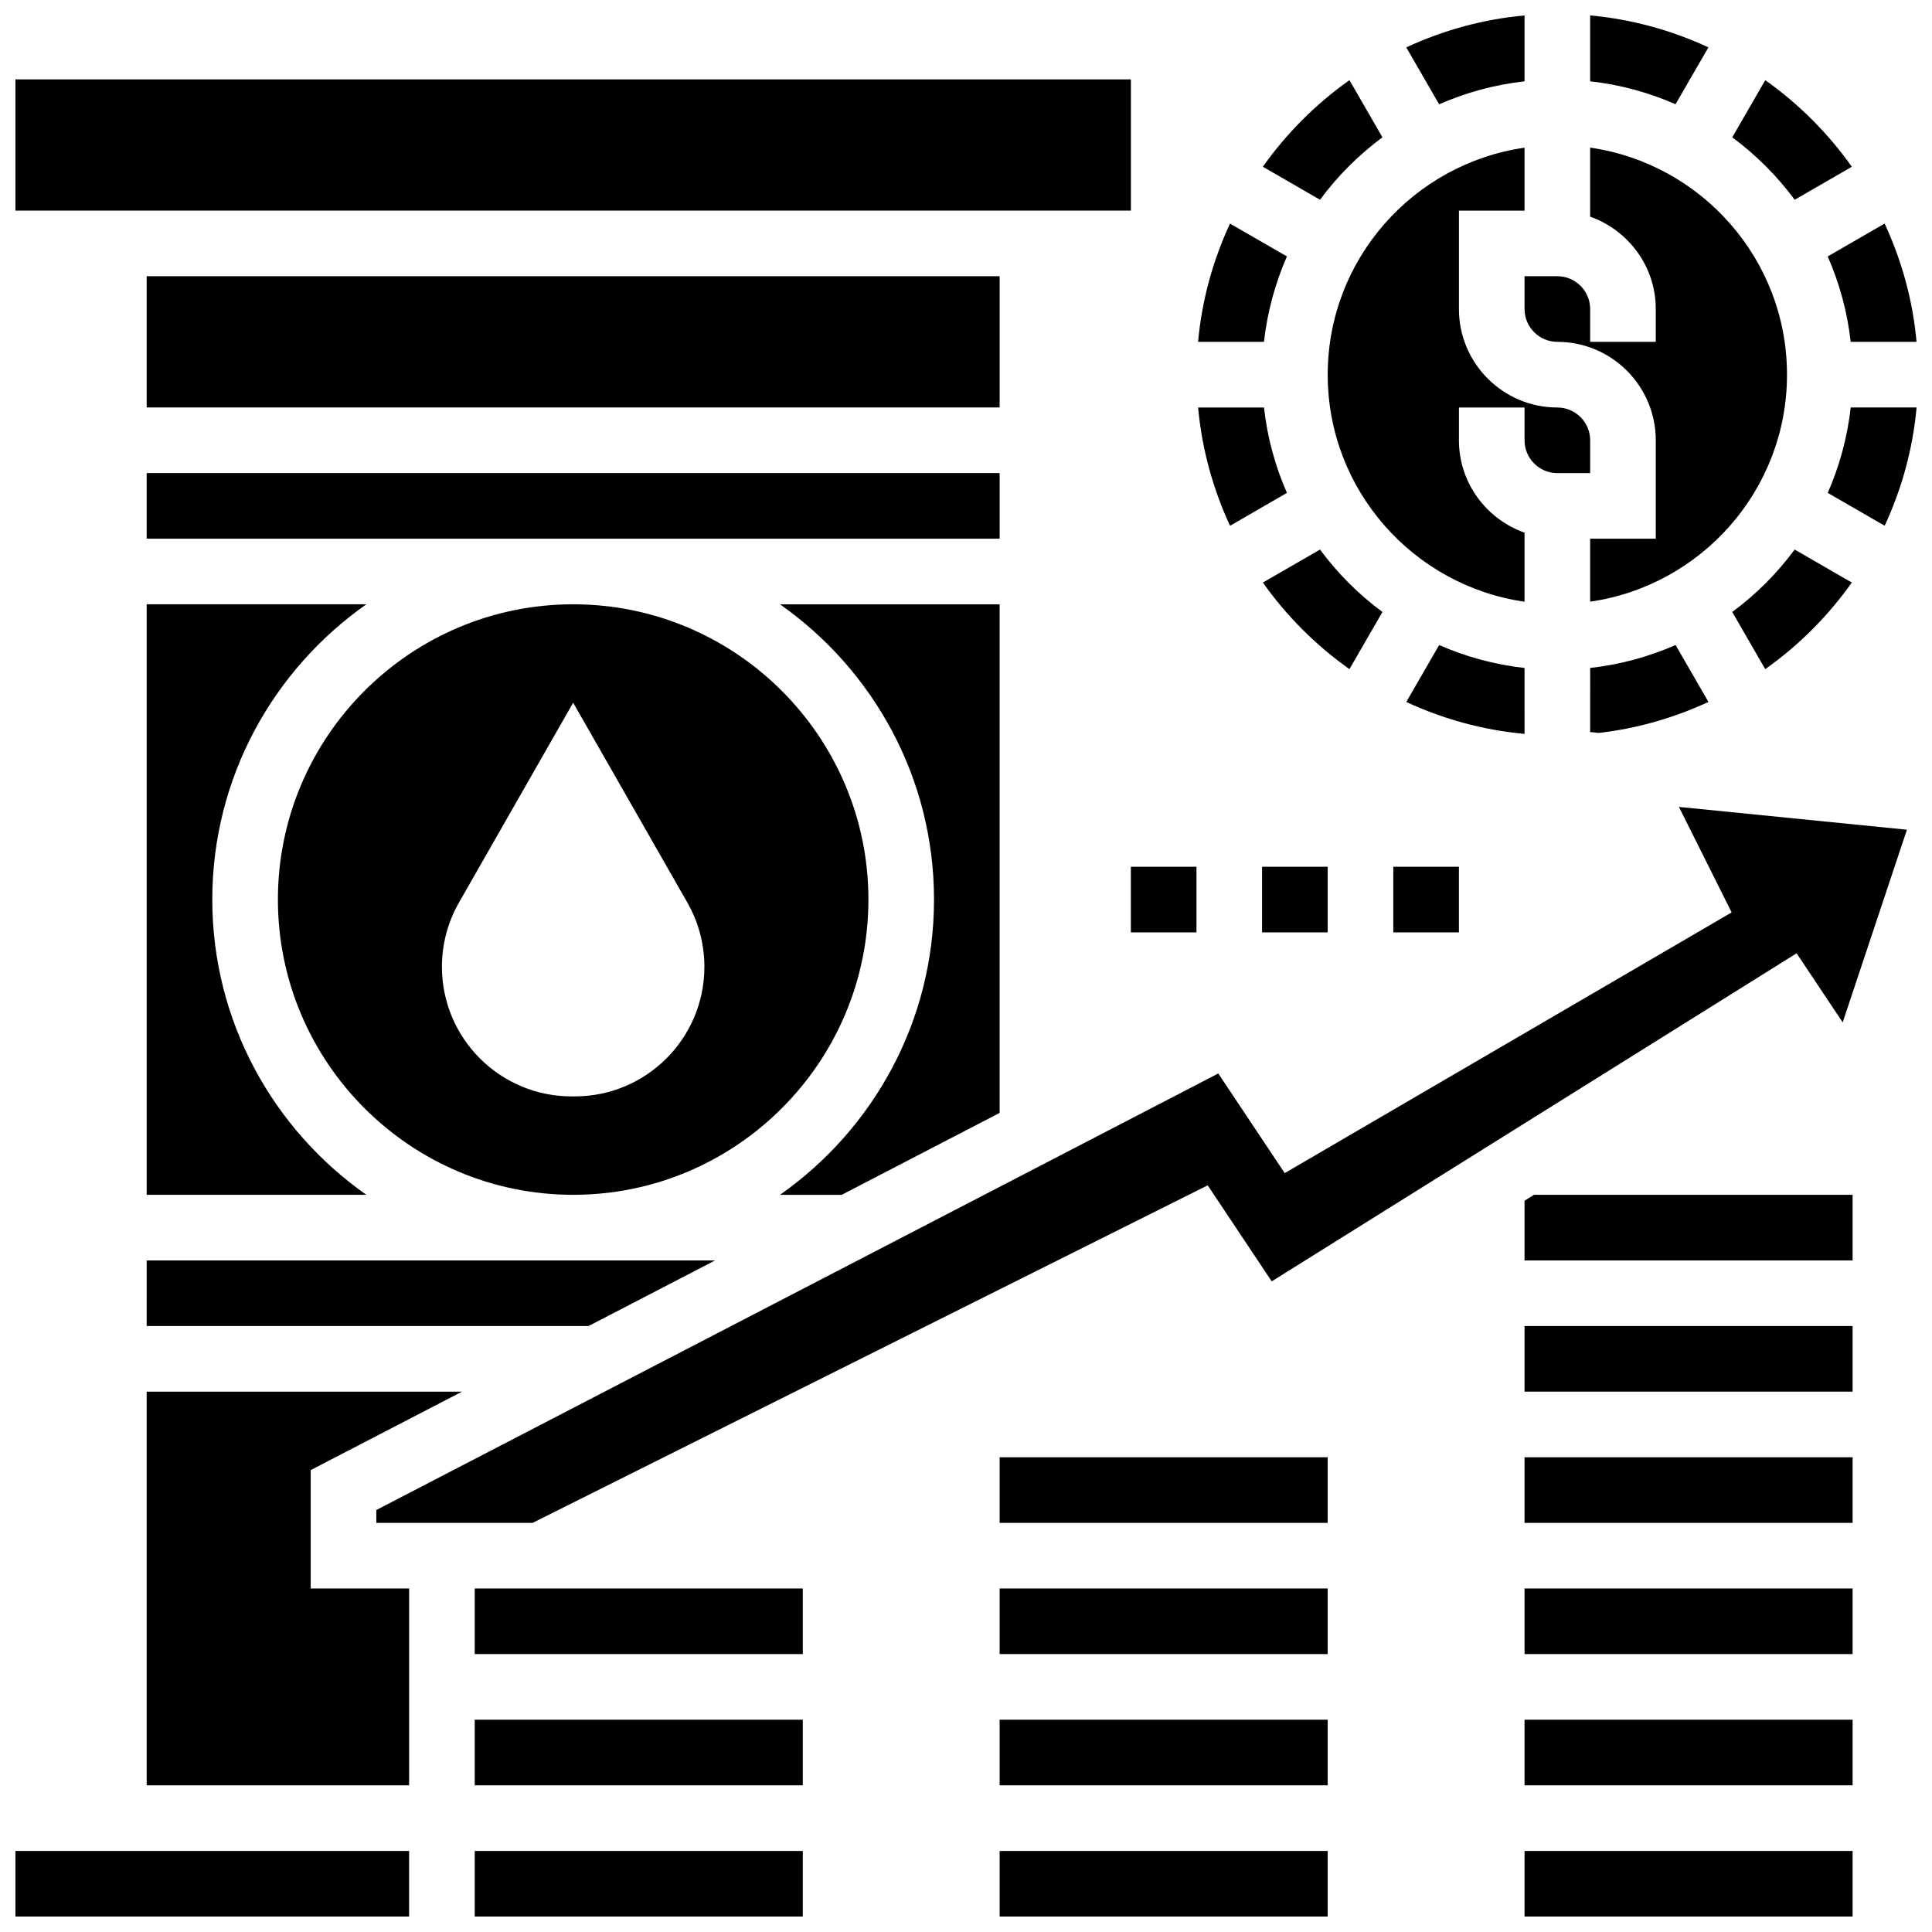
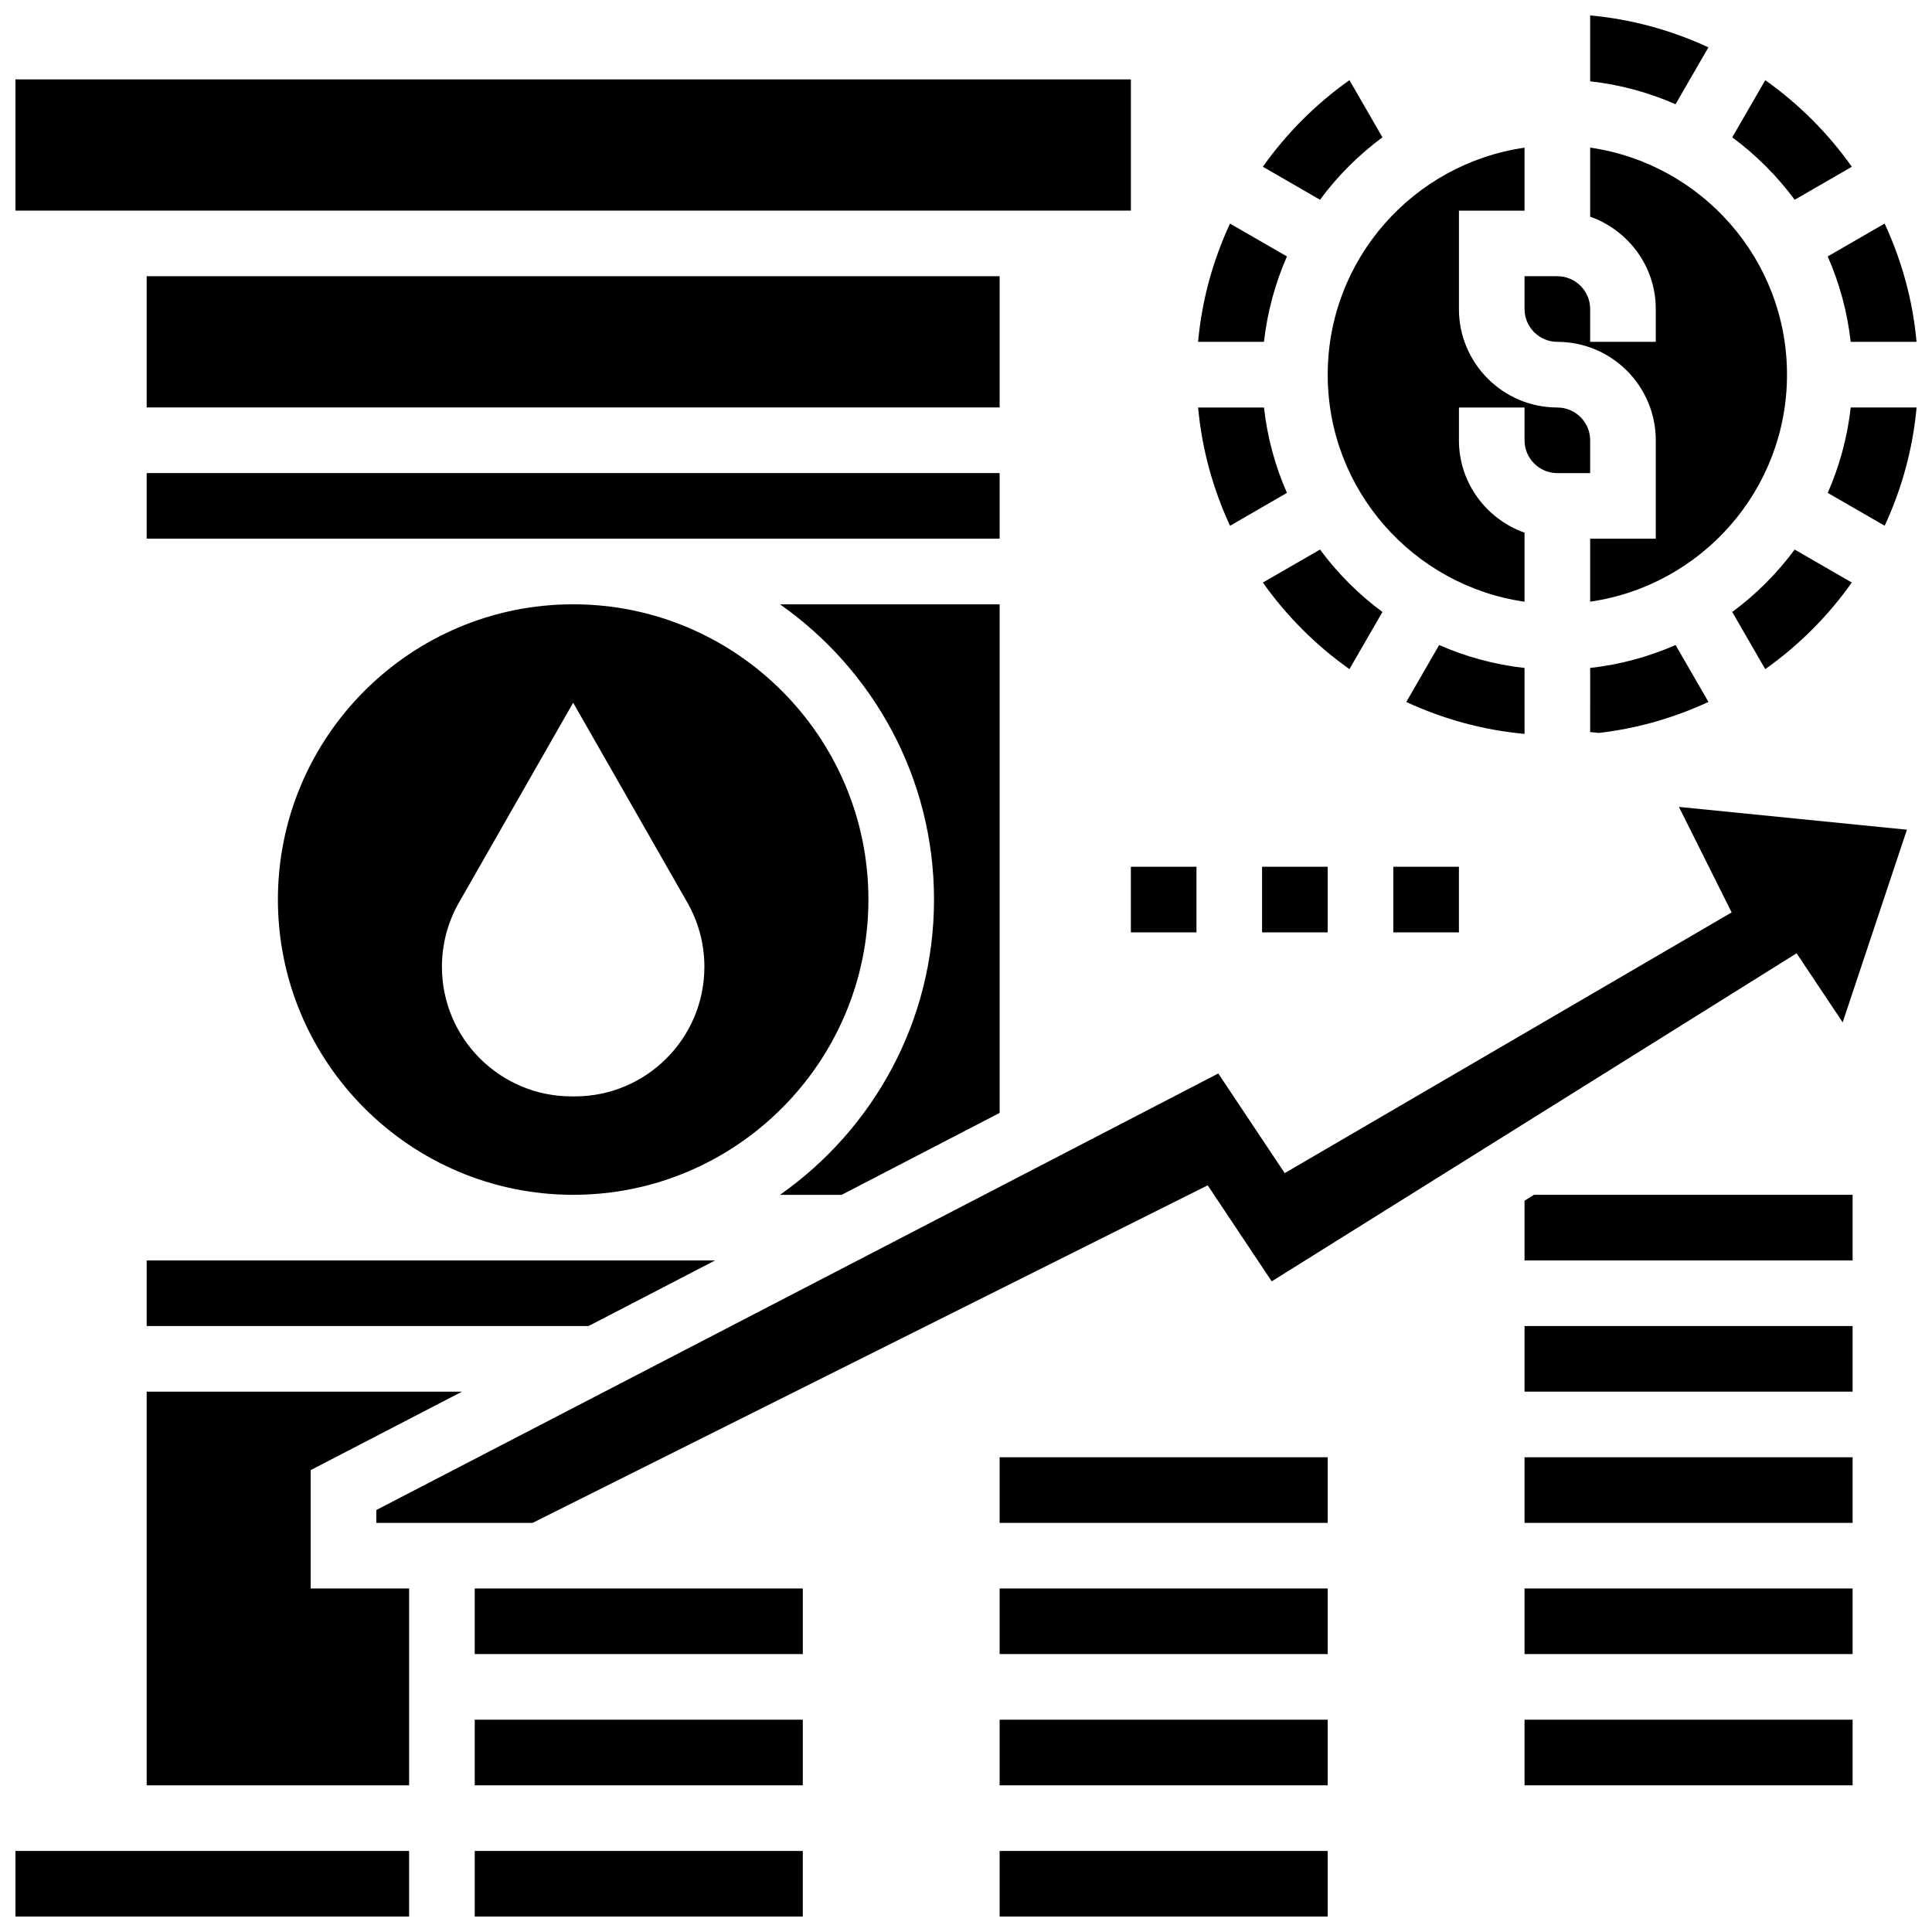
<svg xmlns="http://www.w3.org/2000/svg" width="800px" height="800px" version="1.1" viewBox="144 144 512 512">
  <defs>
    <clipPath id="i">
      <path d="m148.09 165h295.91v35h-295.91z" />
    </clipPath>
    <clipPath id="h">
      <path d="m565 148.09h32v23.906h-32z" />
    </clipPath>
    <clipPath id="g">
      <path d="m628 203h23.902v32h-23.902z" />
    </clipPath>
    <clipPath id="f">
-       <path d="m516 148.09h33v23.906h-33z" />
+       <path d="m516 148.09h33h-33z" />
    </clipPath>
    <clipPath id="e">
      <path d="m548 634h87v17.902h-87z" />
    </clipPath>
    <clipPath id="d">
      <path d="m628 251h23.902v33h-23.902z" />
    </clipPath>
    <clipPath id="c">
      <path d="m269 634h88v17.902h-88z" />
    </clipPath>
    <clipPath id="b">
      <path d="m408 634h88v17.902h-88z" />
    </clipPath>
    <clipPath id="a">
      <path d="m148.09 634h104.91v17.902h-104.91z" />
    </clipPath>
  </defs>
  <path d="m510.36 306.18c-6.312-4.66-11.875-10.234-16.543-16.543l-15.145 8.746c6.293 8.887 14.051 16.648 22.945 22.945z" />
  <g clip-path="url(#i)">
    <path d="m148.09 165.04h295.61v34.777h-295.61z" />
  </g>
  <path d="m182.87 217.2h226.04v34.777h-226.04z" />
  <path d="m485.05 211.96-15.086-8.711c-4.496 9.695-7.449 20.23-8.461 31.344h17.457c0.902-7.969 2.996-15.566 6.09-22.633z" />
  <path d="m510.36 180.39-8.746-15.145c-8.887 6.293-16.648 14.051-22.945 22.945l15.145 8.746c4.664-6.312 10.238-11.875 16.547-16.547z" />
  <path d="m408.91 438.93v-134.78h-58.207c24.648 17.32 40.82 45.906 40.82 78.246s-16.18 60.926-40.82 78.246h16.344z" />
  <path d="m182.87 269.37h226.04v17.387h-226.04z" />
  <path d="m374.14 382.39c0-43.141-35.105-78.246-78.246-78.246s-78.246 35.105-78.246 78.246 35.105 78.246 78.246 78.246 78.246-35.098 78.246-78.246zm-77.82 52.164h-0.852c-18.969 0-34.352-15.379-34.352-34.352 0-5.981 1.555-11.852 4.531-17.039l30.246-52.938 30.246 52.938c2.977 5.188 4.531 11.066 4.531 17.047 0 18.961-15.379 34.344-34.352 34.344z" />
-   <path d="m200.26 382.39c0-32.34 16.18-60.926 40.82-78.246h-58.207v156.49h58.207c-24.641-17.312-40.82-45.906-40.82-78.246z" />
  <path d="m485.05 274.62c-3.106-7.066-5.199-14.668-6.078-22.629h-17.457c1.008 11.109 3.965 21.648 8.461 31.344z" />
  <g clip-path="url(#h)">
    <path d="m596.75 156.55c-9.695-4.496-20.234-7.453-31.344-8.461v17.457c7.965 0.887 15.57 2.981 22.629 6.078z" />
  </g>
  <path d="m548.02 321.02c-7.965-0.887-15.57-2.981-22.629-6.078l-8.711 15.086c9.695 4.496 20.23 7.449 31.344 8.461z" />
  <path d="m619.61 196.94 15.145-8.746c-6.293-8.887-14.051-16.648-22.945-22.945l-8.746 15.145c6.312 4.672 11.887 10.234 16.547 16.547z" />
  <g clip-path="url(#g)">
    <path d="m634.45 234.59h17.457c-1.008-11.109-3.965-21.648-8.461-31.344l-15.086 8.711c3.109 7.07 5.203 14.668 6.09 22.633z" />
  </g>
  <path d="m603.06 306.18 8.746 15.145c8.887-6.293 16.648-14.051 22.945-22.945l-15.145-8.746c-4.66 6.316-10.234 11.887-16.547 16.547z" />
  <path d="m548.02 303.46v-18.293c-10.094-3.598-17.387-13.164-17.387-24.48v-8.695h17.387v8.695c0 4.789 3.902 8.695 8.695 8.695h8.695v-8.695c0-4.789-3.902-8.695-8.695-8.695-14.379 0-26.082-11.703-26.082-26.082v-26.082h17.387v-16.691c-29.445 4.242-52.164 29.566-52.164 60.164 0 30.59 22.715 55.918 52.164 60.16z" />
  <g clip-path="url(#f)">
    <path d="m548.02 165.55v-17.457c-11.109 1.008-21.648 3.965-31.344 8.461l8.711 15.086c7.062-3.106 14.668-5.203 22.633-6.09z" />
  </g>
  <path d="m565.41 338 2.305 0.234c10.27-1.184 20.012-4.035 29.039-8.215l-8.711-15.086c-7.066 3.106-14.668 5.199-22.629 6.078z" />
  <path d="m548.02 225.9c0 4.789 3.902 8.695 8.695 8.695 14.379 0 26.082 11.703 26.082 26.082v26.082h-17.387v16.691c29.445-4.242 52.164-29.566 52.164-60.164 0-30.594-22.719-55.918-52.164-60.164v18.293c10.094 3.598 17.387 13.164 17.387 24.48v8.695h-17.387v-8.695c0-4.789-3.902-8.695-8.695-8.695h-8.695z" />
  <path d="m182.87 495.41h117.11l33.535-17.387h-150.64z" />
  <path d="m548.02 530.19h86.941v17.387h-86.941z" />
  <path d="m548.02 564.96h86.941v17.387h-86.941z" />
  <path d="m548.02 495.41h86.941v17.387h-86.941z" />
  <path d="m548.02 599.74h86.941v17.387h-86.941z" />
  <g clip-path="url(#e)">
-     <path d="m548.02 634.52h86.941v17.387h-86.941z" />
-   </g>
+     </g>
  <g clip-path="url(#d)">
    <path d="m628.37 274.62 15.086 8.711c4.496-9.695 7.449-20.23 8.461-31.344h-17.457c-0.898 7.965-2.992 15.566-6.09 22.633z" />
  </g>
  <path d="m602.9 385.8-118.44 69.09-17.605-26.41-223.13 115.69v3.406h41.418l178.91-89.453 16.965 25.449 139.1-86.941 12.215 18.309 17.023-51.059-60.422-6.043z" />
  <path d="m548.02 462.2v15.824h86.938v-17.387h-84.445z" />
  <g clip-path="url(#c)">
    <path d="m269.81 634.52h86.941v17.387h-86.941z" />
  </g>
  <g clip-path="url(#b)">
    <path d="m408.91 634.52h86.941v17.387h-86.941z" />
  </g>
  <g clip-path="url(#a)">
    <path d="m148.09 634.52h104.33v17.387h-104.33z" />
  </g>
  <path d="m269.81 599.74h86.941v17.387h-86.941z" />
  <path d="m226.34 533.59 40.105-20.793h-83.574v104.33h69.551v-52.164h-26.082z" />
  <path d="m269.81 564.96v17.387h86.941v-17.387z" />
  <path d="m408.91 599.74h86.941v17.387h-86.941z" />
  <path d="m408.91 564.96h86.941v17.387h-86.941z" />
  <path d="m408.91 530.19h86.941v17.387h-86.941z" />
  <path d="m443.69 373.7h17.387v17.387h-17.387z" />
  <path d="m478.46 373.7h17.387v17.387h-17.387z" />
  <path d="m513.24 373.7h17.387v17.387h-17.387z" />
</svg>